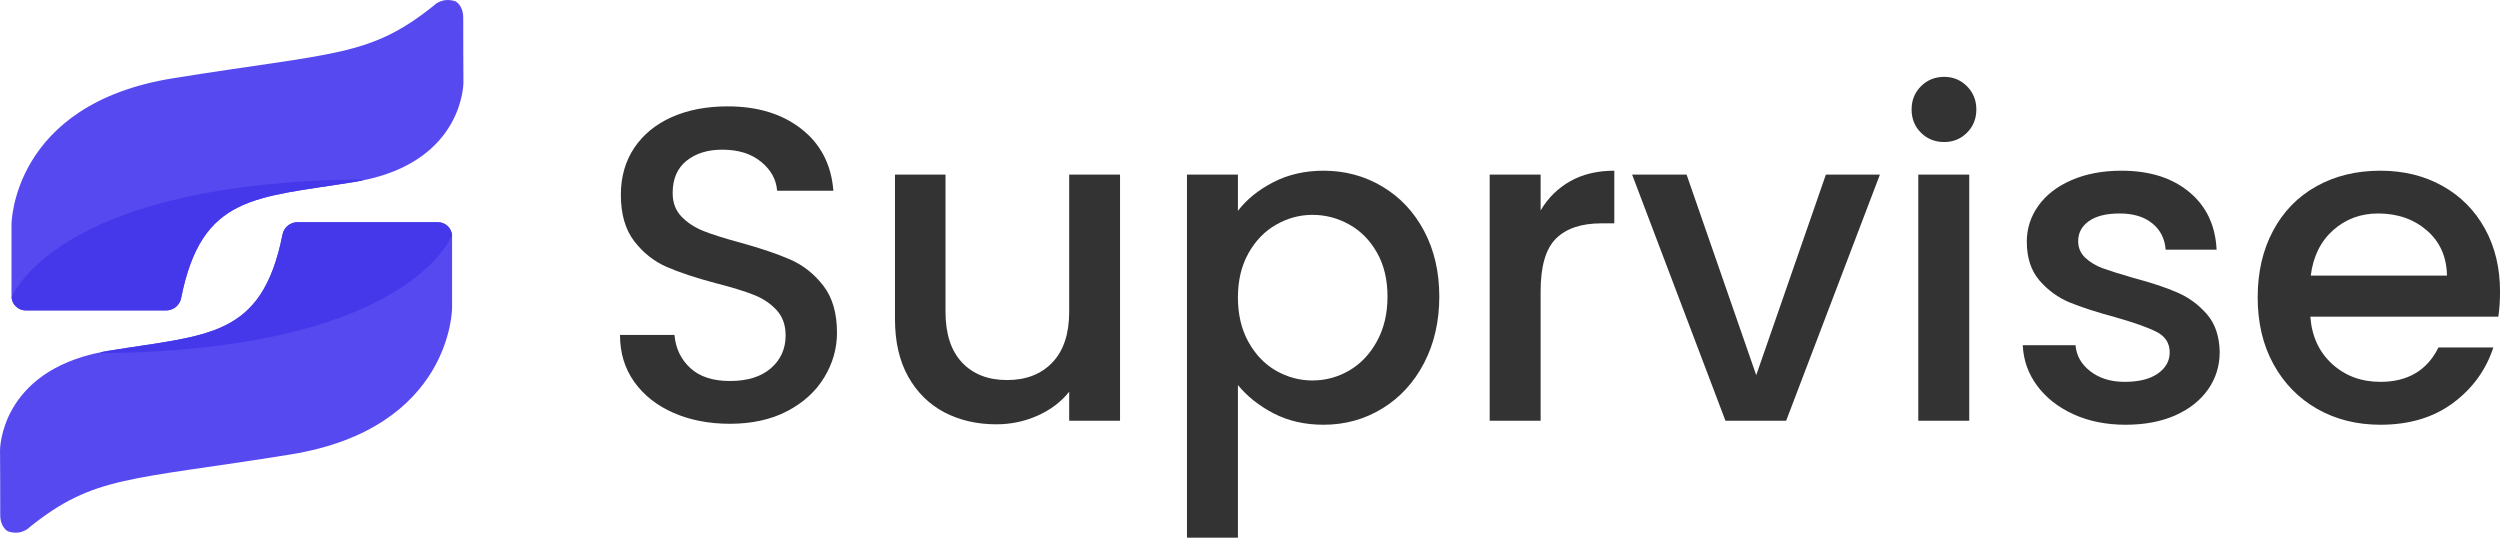
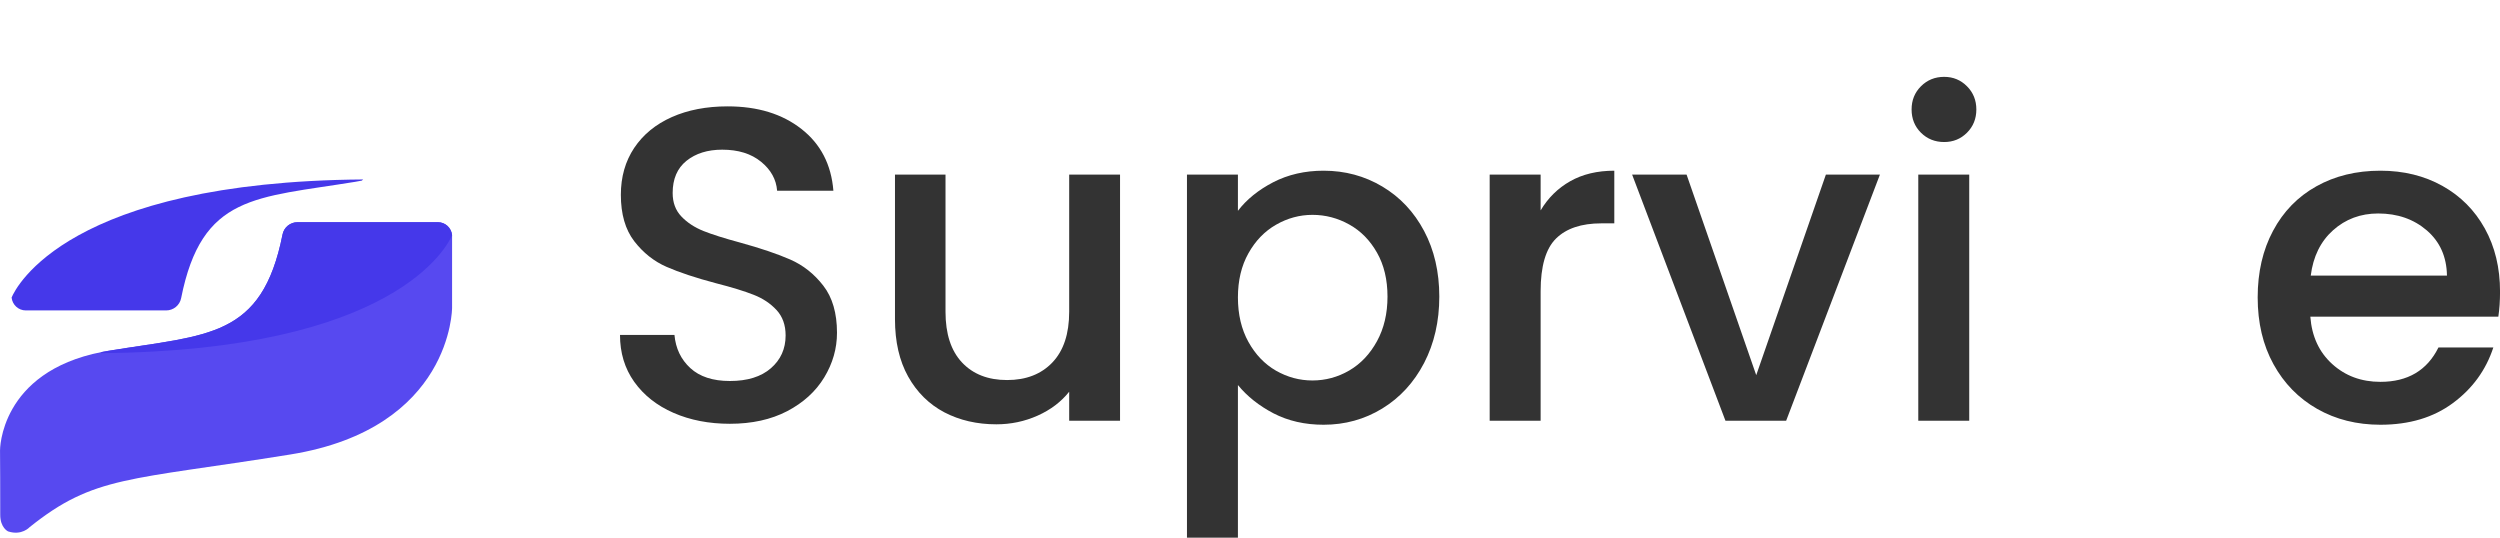
<svg xmlns="http://www.w3.org/2000/svg" zoomAndPan="magnify" preserveAspectRatio="xMidYMid meet" version="1.2" viewBox="0.25 148.29 367.96 79.14">
  <defs>
    <clipPath id="70bbe1730e">
      <path d="M 1 148.277 L 69 148.277 L 69 194 L 1 194 Z M 1 148.277 " />
    </clipPath>
  </defs>
  <g id="ba6185fb8f">
    <g clip-rule="nonzero" clip-path="url(#70bbe1730e)">
-       <path style=" stroke:none;fill-rule:nonzero;fill:#5749f0;fill-opacity:1;" d="M 4.031 193.98 L 24.691 193.98 C 25.754 193.98 26.691 193.227 26.895 192.176 C 29.938 176.883 37.855 177.449 52.516 175.051 C 52.844 175.004 53.172 174.941 53.484 174.875 C 68.555 171.93 68.461 160.402 68.461 160.402 C 68.461 160.402 68.414 152.906 68.43 150.961 C 68.445 149 67.273 148.48 67.273 148.48 C 65.258 147.824 64.102 149.109 64.102 149.109 C 54.594 156.73 49.582 155.961 25.738 159.805 C 1.91 163.617 1.941 181.387 1.941 181.387 L 1.941 191.879 C 1.941 191.879 1.941 192.02 1.941 192.082 C 2.051 193.148 2.941 193.98 4.031 193.98 Z M 4.031 193.98 " />
-     </g>
+       </g>
    <path style=" stroke:none;fill-rule:nonzero;fill:#5749f0;fill-opacity:1;" d="M 64.695 180.992 L 44.039 180.992 C 42.977 180.992 42.039 181.746 41.836 182.797 C 38.793 198.086 30.875 197.523 16.211 199.922 C 15.883 199.969 15.559 200.031 15.246 200.094 C 0.16 203.059 0.254 214.586 0.254 214.586 C 0.254 214.586 0.301 222.066 0.285 224.027 C 0.27 225.988 1.441 226.504 1.441 226.504 C 3.457 227.164 4.609 225.879 4.609 225.879 C 14.121 218.258 19.133 219.023 42.977 215.184 C 66.82 211.34 66.789 193.586 66.789 193.586 L 66.789 183.094 C 66.789 183.094 66.789 182.953 66.789 182.891 C 66.68 181.824 65.789 180.992 64.695 180.992 Z M 64.695 180.992 " />
    <path style=" stroke:none;fill-rule:nonzero;fill:#4538ea;fill-opacity:1;" d="M 1.957 192.082 C 2.066 193.148 2.957 193.98 4.047 193.98 L 24.707 193.98 C 25.77 193.98 26.707 193.227 26.91 192.176 C 29.953 176.883 37.871 177.449 52.531 175.051 C 52.859 175.004 53.188 174.941 53.5 174.875 L 53.703 174.703 C 10.324 175.035 2.629 190.496 1.957 192.082 Z M 1.957 192.082 " />
    <path style=" stroke:none;fill-rule:nonzero;fill:#4538ea;fill-opacity:1;" d="M 66.789 182.891 C 66.68 181.824 65.789 180.992 64.695 180.992 L 44.039 180.992 C 42.977 180.992 42.039 181.746 41.836 182.797 C 38.793 198.086 30.875 197.523 16.211 199.922 C 15.883 199.969 15.559 200.031 15.246 200.094 L 15.043 200.27 C 58.434 199.922 66.133 184.477 66.805 182.875 Z M 66.789 182.891 " />
    <g style="fill:#333333;fill-opacity:1;">
      <g transform="translate(87.692, 210.211)">
        <path style="stroke:none" d="M 19.984 0.453 C 16.91 0.453 14.145 -0.082 11.688 -1.156 C 9.238 -2.227 7.312 -3.75 5.906 -5.719 C 4.508 -7.688 3.812 -9.988 3.812 -12.625 L 11.828 -12.625 C 12.004 -10.645 12.781 -9.02 14.156 -7.75 C 15.539 -6.477 17.484 -5.844 19.984 -5.844 C 22.566 -5.844 24.578 -6.469 26.016 -7.719 C 27.461 -8.969 28.188 -10.578 28.188 -12.547 C 28.188 -14.086 27.738 -15.336 26.844 -16.297 C 25.945 -17.266 24.828 -18.008 23.484 -18.531 C 22.148 -19.062 20.301 -19.629 17.938 -20.234 C 14.957 -21.023 12.535 -21.828 10.672 -22.641 C 8.816 -23.453 7.227 -24.711 5.906 -26.422 C 4.594 -28.129 3.938 -30.406 3.938 -33.25 C 3.938 -35.883 4.594 -38.188 5.906 -40.156 C 7.227 -42.125 9.07 -43.633 11.438 -44.688 C 13.801 -45.738 16.539 -46.266 19.656 -46.266 C 24.07 -46.266 27.691 -45.156 30.516 -42.938 C 33.348 -40.727 34.914 -37.695 35.219 -33.844 L 26.938 -33.844 C 26.812 -35.508 26.023 -36.93 24.578 -38.109 C 23.129 -39.297 21.223 -39.891 18.859 -39.891 C 16.711 -39.891 14.957 -39.344 13.594 -38.25 C 12.238 -37.156 11.562 -35.578 11.562 -33.516 C 11.562 -32.109 11.988 -30.957 12.844 -30.062 C 13.695 -29.164 14.781 -28.453 16.094 -27.922 C 17.414 -27.398 19.211 -26.832 21.484 -26.219 C 24.516 -25.383 26.977 -24.551 28.875 -23.719 C 30.781 -22.883 32.398 -21.602 33.734 -19.875 C 35.078 -18.145 35.75 -15.836 35.75 -12.953 C 35.75 -10.629 35.125 -8.438 33.875 -6.375 C 32.625 -4.312 30.805 -2.656 28.422 -1.406 C 26.035 -0.164 23.223 0.453 19.984 0.453 Z M 19.984 0.453 " />
      </g>
    </g>
    <g style="fill:#333333;fill-opacity:1;">
      <g transform="translate(127.383, 210.211)">
        <path style="stroke:none" d="M 37.719 -36.219 L 37.719 0 L 30.234 0 L 30.234 -4.266 C 29.047 -2.773 27.5 -1.602 25.594 -0.75 C 23.688 0.102 21.66 0.531 19.516 0.531 C 16.672 0.531 14.117 -0.055 11.859 -1.234 C 9.609 -2.422 7.832 -4.176 6.531 -6.5 C 5.238 -8.82 4.594 -11.629 4.594 -14.922 L 4.594 -36.219 L 12.031 -36.219 L 12.031 -16.031 C 12.031 -12.789 12.836 -10.305 14.453 -8.578 C 16.078 -6.848 18.289 -5.984 21.094 -5.984 C 23.895 -5.984 26.117 -6.848 27.766 -8.578 C 29.41 -10.305 30.234 -12.789 30.234 -16.031 L 30.234 -36.219 Z M 37.719 -36.219 " />
      </g>
    </g>
    <g style="fill:#333333;fill-opacity:1;">
      <g transform="translate(170.03, 210.211)">
        <path style="stroke:none" d="M 12.422 -30.891 C 13.691 -32.555 15.422 -33.957 17.609 -35.094 C 19.805 -36.227 22.281 -36.797 25.031 -36.797 C 28.188 -36.797 31.066 -36.02 33.672 -34.469 C 36.285 -32.914 38.336 -30.734 39.828 -27.922 C 41.316 -25.117 42.062 -21.898 42.062 -18.266 C 42.062 -14.629 41.316 -11.375 39.828 -8.5 C 38.336 -5.633 36.285 -3.398 33.672 -1.797 C 31.066 -0.203 28.188 0.594 25.031 0.594 C 22.281 0.594 19.828 0.035 17.672 -1.078 C 15.523 -2.203 13.773 -3.594 12.422 -5.25 L 12.422 17.219 L 4.922 17.219 L 4.922 -36.219 L 12.422 -36.219 Z M 34.438 -18.266 C 34.438 -20.766 33.922 -22.922 32.891 -24.734 C 31.859 -26.555 30.5 -27.938 28.812 -28.875 C 27.125 -29.82 25.316 -30.297 23.391 -30.297 C 21.504 -30.297 19.719 -29.812 18.031 -28.844 C 16.352 -27.883 15 -26.484 13.969 -24.641 C 12.938 -22.805 12.422 -20.641 12.422 -18.141 C 12.422 -15.641 12.938 -13.457 13.969 -11.594 C 15 -9.738 16.352 -8.328 18.031 -7.359 C 19.719 -6.398 21.504 -5.922 23.391 -5.922 C 25.316 -5.922 27.125 -6.41 28.812 -7.391 C 30.5 -8.379 31.859 -9.816 32.891 -11.703 C 33.922 -13.586 34.438 -15.773 34.438 -18.266 Z M 34.438 -18.266 " />
      </g>
    </g>
    <g style="fill:#333333;fill-opacity:1;">
      <g transform="translate(214.584, 210.211)">
        <path style="stroke:none" d="M 12.422 -30.953 C 13.516 -32.797 14.969 -34.227 16.781 -35.25 C 18.602 -36.281 20.766 -36.797 23.266 -36.797 L 23.266 -29.047 L 21.359 -29.047 C 18.422 -29.047 16.195 -28.301 14.688 -26.812 C 13.176 -25.32 12.422 -22.738 12.422 -19.062 L 12.422 0 L 4.922 0 L 4.922 -36.219 L 12.422 -36.219 Z M 12.422 -30.953 " />
      </g>
    </g>
    <g style="fill:#333333;fill-opacity:1;">
      <g transform="translate(239.817, 210.211)">
        <path style="stroke:none" d="M 18.922 -6.703 L 29.172 -36.219 L 37.125 -36.219 L 23.328 0 L 14.391 0 L 0.656 -36.219 L 8.672 -36.219 Z M 18.922 -6.703 " />
      </g>
    </g>
    <g style="fill:#333333;fill-opacity:1;">
      <g transform="translate(277.668, 210.211)">
        <path style="stroke:none" d="M 8.734 -41.016 C 7.379 -41.016 6.238 -41.473 5.312 -42.391 C 4.395 -43.305 3.938 -44.445 3.938 -45.812 C 3.938 -47.164 4.395 -48.301 5.312 -49.219 C 6.238 -50.145 7.379 -50.609 8.734 -50.609 C 10.055 -50.609 11.176 -50.145 12.094 -49.219 C 13.008 -48.301 13.469 -47.164 13.469 -45.812 C 13.469 -44.445 13.008 -43.305 12.094 -42.391 C 11.176 -41.473 10.055 -41.016 8.734 -41.016 Z M 12.422 -36.219 L 12.422 0 L 4.922 0 L 4.922 -36.219 Z M 12.422 -36.219 " />
      </g>
    </g>
    <g style="fill:#333333;fill-opacity:1;">
      <g transform="translate(295.016, 210.211)">
-         <path style="stroke:none" d="M 18.078 0.594 C 15.223 0.594 12.664 0.078 10.406 -0.953 C 8.156 -1.984 6.375 -3.383 5.062 -5.156 C 3.75 -6.938 3.047 -8.922 2.953 -11.109 L 10.719 -11.109 C 10.844 -9.578 11.57 -8.297 12.906 -7.266 C 14.25 -6.234 15.926 -5.719 17.938 -5.719 C 20.039 -5.719 21.672 -6.125 22.828 -6.938 C 23.992 -7.75 24.578 -8.789 24.578 -10.062 C 24.578 -11.414 23.93 -12.422 22.641 -13.078 C 21.348 -13.734 19.301 -14.457 16.5 -15.25 C 13.781 -15.988 11.566 -16.707 9.859 -17.406 C 8.148 -18.113 6.672 -19.188 5.422 -20.625 C 4.172 -22.07 3.547 -23.984 3.547 -26.359 C 3.547 -28.285 4.113 -30.047 5.25 -31.641 C 6.395 -33.242 8.031 -34.504 10.156 -35.422 C 12.281 -36.336 14.723 -36.797 17.484 -36.797 C 21.598 -36.797 24.914 -35.754 27.438 -33.672 C 29.957 -31.598 31.305 -28.766 31.484 -25.172 L 23.984 -25.172 C 23.859 -26.797 23.203 -28.086 22.016 -29.047 C 20.828 -30.016 19.227 -30.5 17.219 -30.5 C 15.25 -30.5 13.738 -30.125 12.688 -29.375 C 11.633 -28.633 11.109 -27.648 11.109 -26.422 C 11.109 -25.453 11.457 -24.641 12.156 -23.984 C 12.852 -23.328 13.707 -22.812 14.719 -22.438 C 15.727 -22.07 17.219 -21.602 19.188 -21.031 C 21.82 -20.332 23.977 -19.617 25.656 -18.891 C 27.344 -18.172 28.801 -17.109 30.031 -15.703 C 31.258 -14.305 31.895 -12.445 31.938 -10.125 C 31.938 -8.062 31.363 -6.219 30.219 -4.594 C 29.082 -2.977 27.473 -1.707 25.391 -0.781 C 23.316 0.133 20.879 0.594 18.078 0.594 Z M 18.078 0.594 " />
-       </g>
+         </g>
    </g>
    <g style="fill:#333333;fill-opacity:1;">
      <g transform="translate(330.106, 210.211)">
        <path style="stroke:none" d="M 38.109 -19 C 38.109 -17.633 38.023 -16.406 37.859 -15.312 L 10.188 -15.312 C 10.406 -12.414 11.477 -10.094 13.406 -8.344 C 15.332 -6.594 17.695 -5.719 20.5 -5.719 C 24.531 -5.719 27.379 -7.406 29.047 -10.781 L 37.125 -10.781 C 36.031 -7.445 34.047 -4.719 31.172 -2.594 C 28.305 -0.469 24.75 0.594 20.5 0.594 C 17.039 0.594 13.941 -0.18 11.203 -1.734 C 8.461 -3.297 6.316 -5.488 4.766 -8.312 C 3.211 -11.133 2.438 -14.41 2.438 -18.141 C 2.438 -21.859 3.191 -25.129 4.703 -27.953 C 6.211 -30.785 8.336 -32.969 11.078 -34.5 C 13.816 -36.031 16.957 -36.797 20.5 -36.797 C 23.914 -36.797 26.957 -36.051 29.625 -34.562 C 32.301 -33.07 34.383 -30.977 35.875 -28.281 C 37.363 -25.594 38.109 -22.5 38.109 -19 Z M 30.297 -21.359 C 30.254 -24.117 29.27 -26.332 27.344 -28 C 25.414 -29.664 23.023 -30.5 20.172 -30.5 C 17.586 -30.5 15.375 -29.676 13.531 -28.031 C 11.695 -26.383 10.602 -24.16 10.25 -21.359 Z M 30.297 -21.359 " />
      </g>
    </g>
  </g>
</svg>